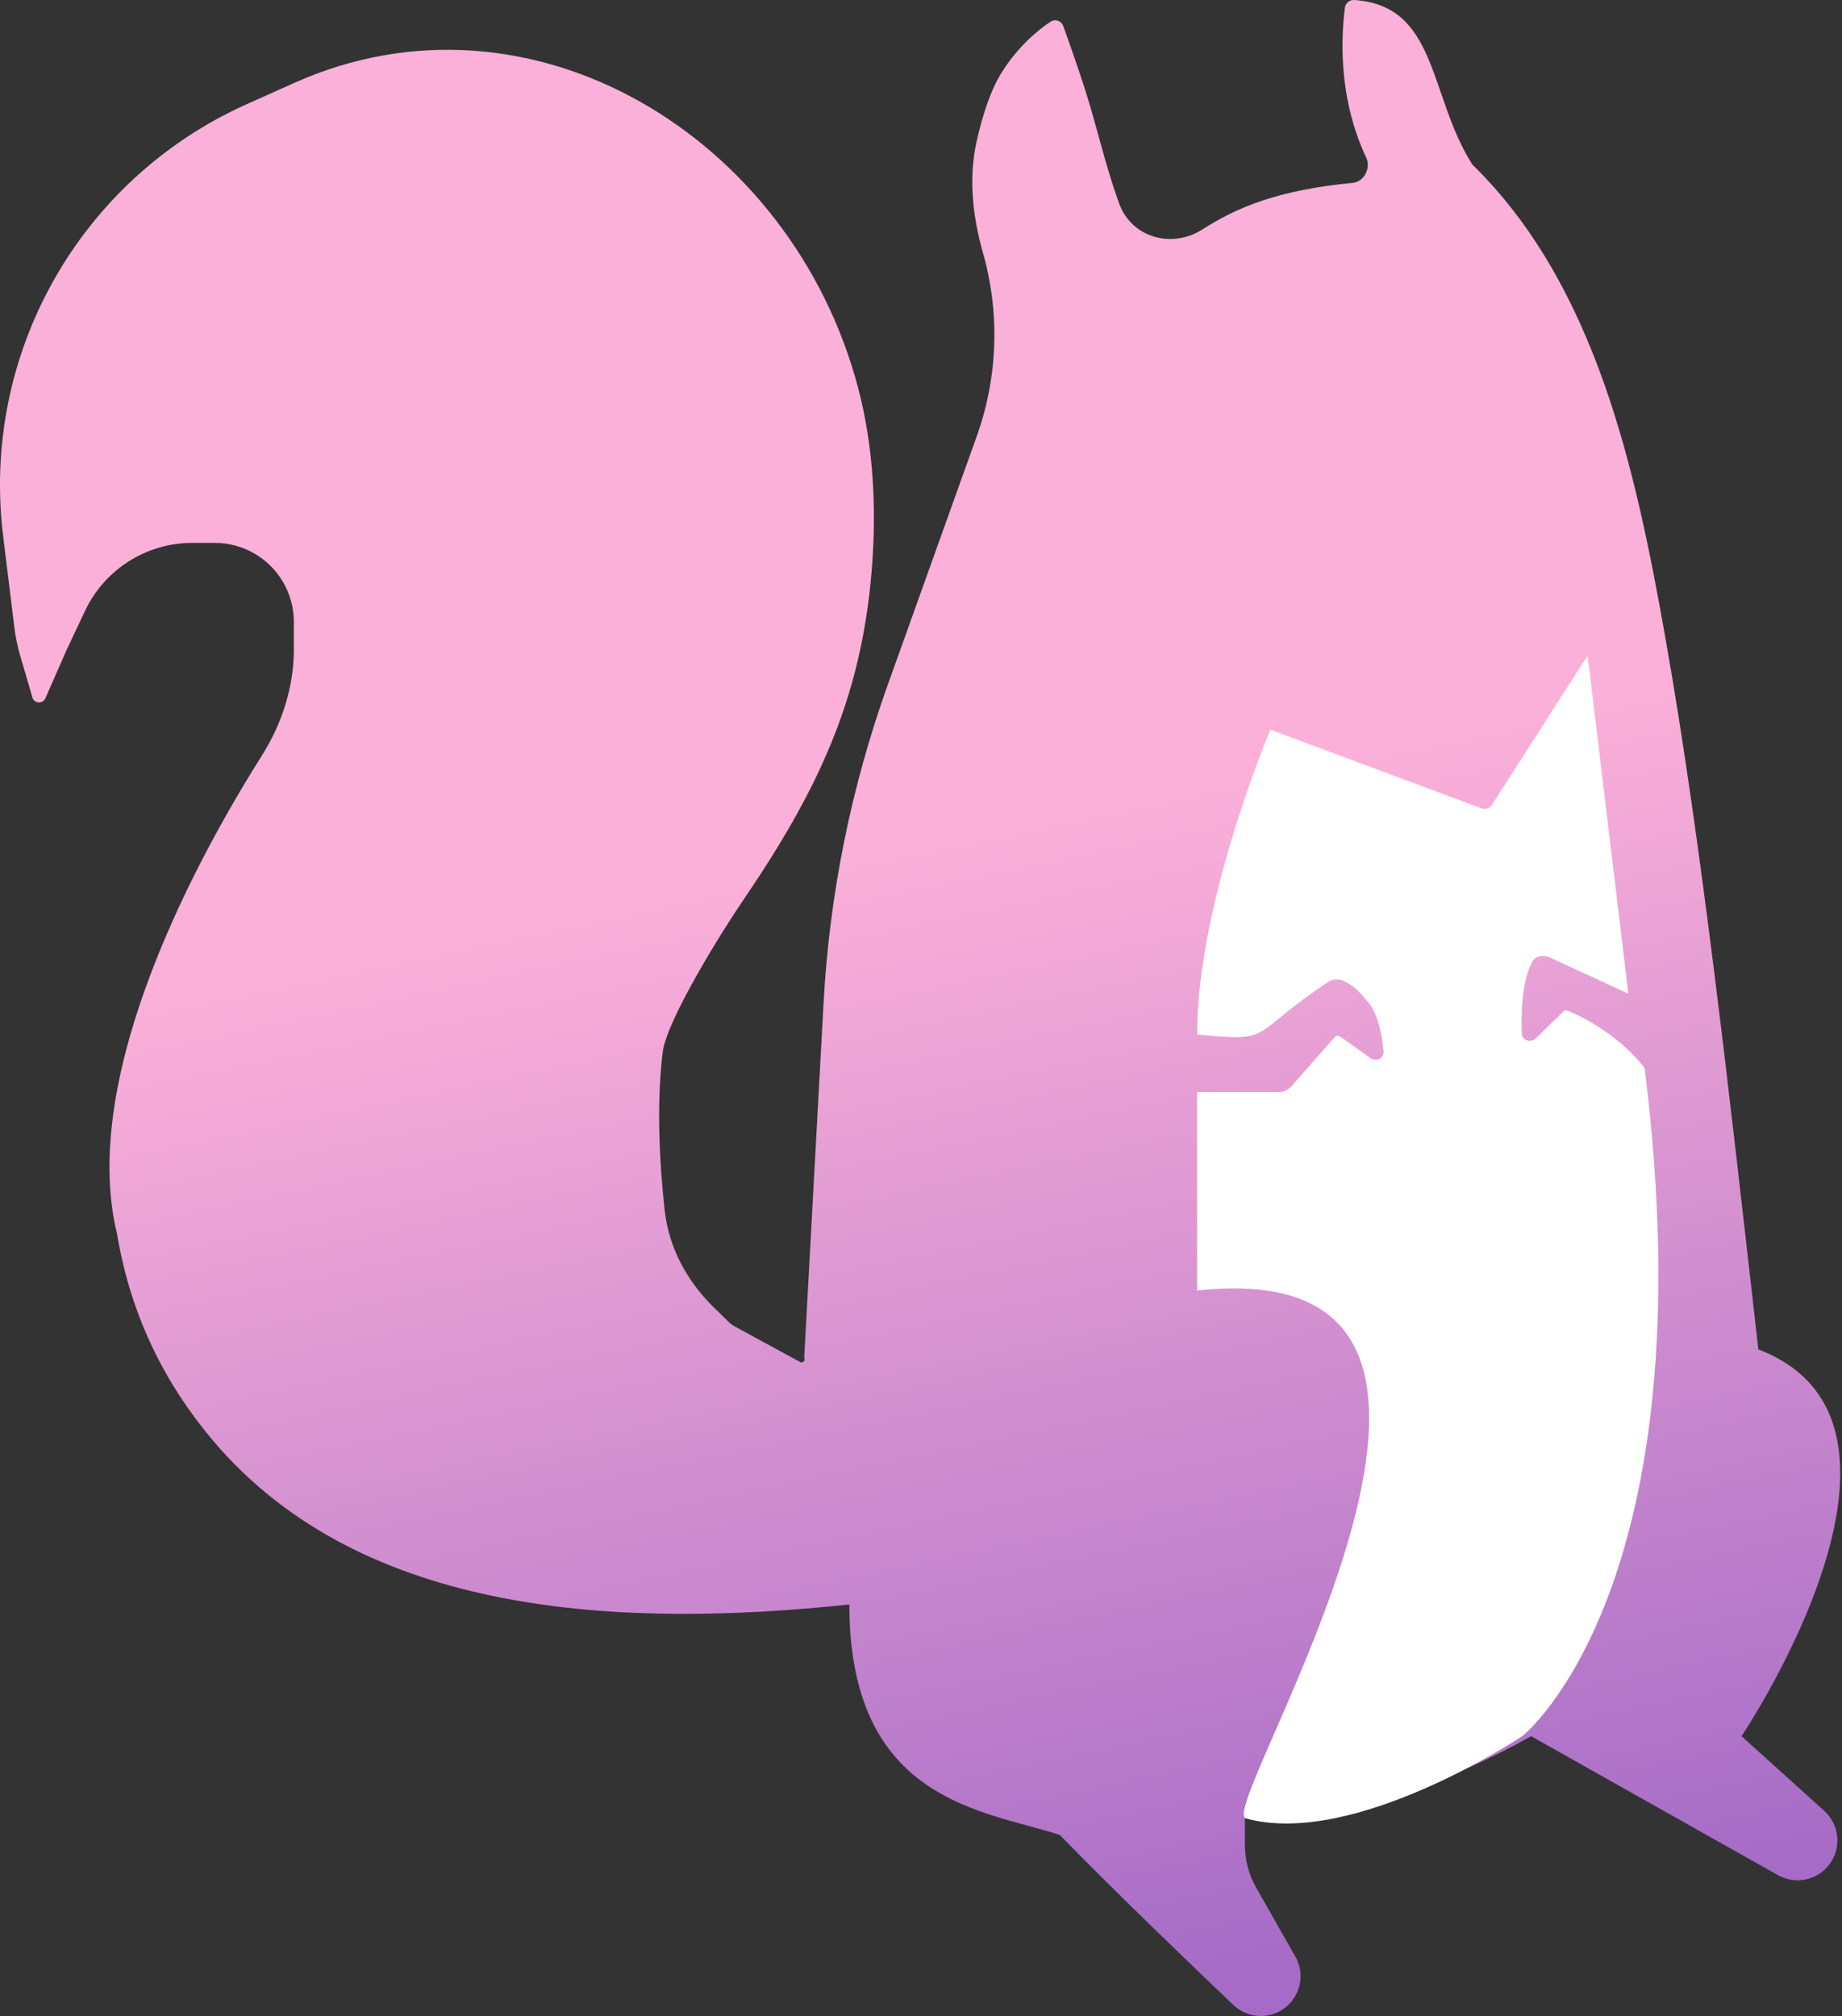
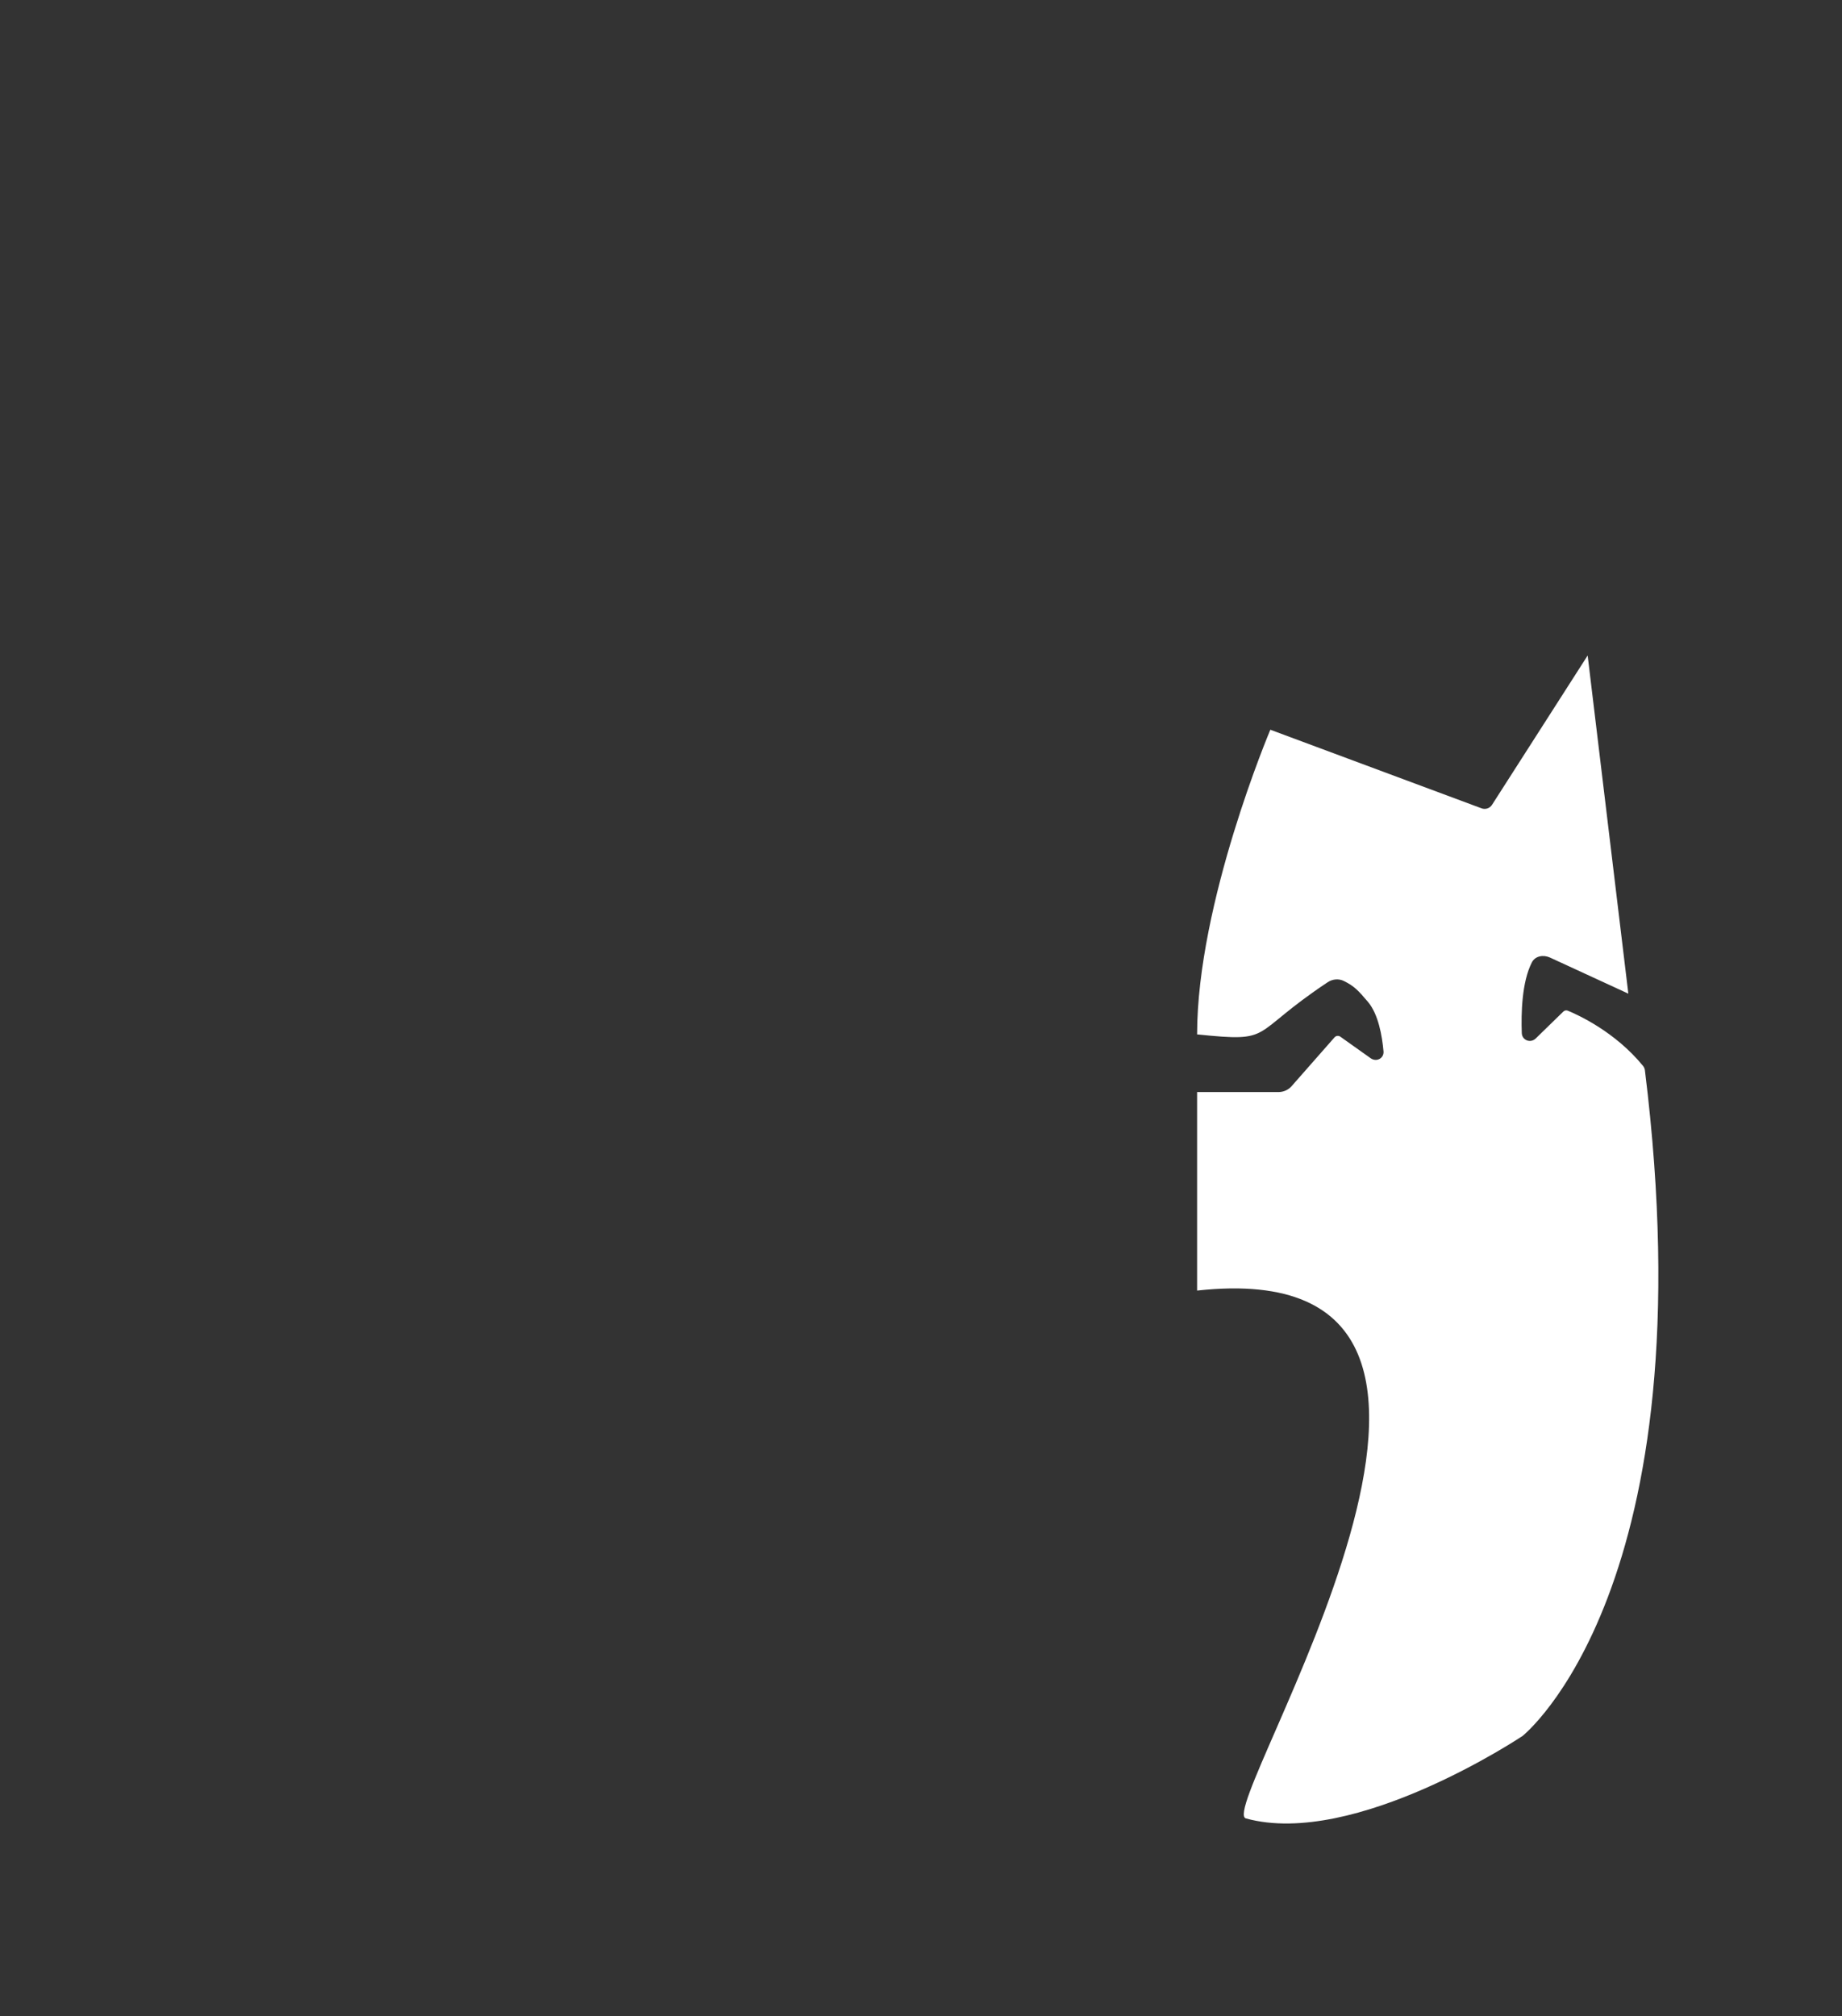
<svg xmlns="http://www.w3.org/2000/svg" width="731" height="800" viewBox="0 0 731 800" fill="none">
  <rect x="0" y="0" width="731" height="800" fill="#333333" stroke="none" />
-   <path d="M116.647 32.956L97.879 41.366C31.579 71.076 -7.611 140.535 1.24 212.647L5.705 249.031C6.163 252.756 6.921 256.439 7.974 260.042L12.872 276.801C13.004 277.252 13.249 277.661 13.585 277.989C14.952 279.325 17.233 278.882 18.001 277.132L26.433 257.894L33.753 242.389C41.519 225.936 58.081 215.44 76.275 215.44H85.268C96.408 215.44 106.712 221.352 112.333 230.971C115.139 235.77 116.617 241.23 116.617 246.789V257.643C116.617 272.667 111.872 287.234 103.853 299.939C79.648 338.29 30.832 426.182 46.474 489.759C52.123 523.818 66.796 550.872 84.956 572.163C144.22 641.646 246.239 646.23 337.066 636.715C337.066 715.092 390.508 718.358 420.569 728.155C443.181 751.426 477.296 784.062 489.507 795.683C492.429 798.464 496.301 800 500.335 800C512.436 800 520.034 786.942 514.056 776.422L498.504 749.053C495.587 743.917 494.052 738.112 494.052 732.206V721.623C494.052 721.623 544.154 724.889 607.617 688.966L705.599 744.123C712.582 748.054 721.402 746.141 726.129 739.671C730.91 733.127 729.971 724.029 723.955 718.599L691.12 688.966C691.12 688.966 774.624 564.87 697.801 535.478C686.566 436.618 675.331 334.801 661.046 253.89C649.091 186.183 633.398 113.284 584.236 65.218C566.882 37.809 570.618 2.17 537.404 0.007C535.53 -0.115 533.925 1.293 533.699 3.157C530.291 31.28 536.982 51.613 542.185 62.535C544.133 66.624 541.368 72.125 536.86 72.558C506.973 75.426 490.627 82.434 477.262 91.002C465.081 98.811 449.105 94.352 444.141 80.762C439.57 68.248 436.453 55.258 432.728 42.466C430.364 34.353 427.026 24.481 422.002 10.429C421.242 8.303 418.825 7.348 416.943 8.594C412.278 11.684 403.969 18.247 397.189 29.295C392.843 36.376 389.754 46.526 387.649 55.754C384.289 70.479 385.948 85.743 390.076 100.272C396.874 124.2 396.022 149.654 387.638 173.072L352.292 271.81C337.765 312.393 329.192 354.866 326.842 397.906L319.164 538.492C319.155 538.658 319.181 538.825 319.239 538.981C319.629 540.03 318.509 541.001 317.525 540.467L291.794 526.491C290.806 525.954 289.896 525.282 289.092 524.496L283.181 518.717C272.603 508.375 265.395 495.018 263.783 480.312C261.902 463.146 260.342 438.887 263.006 417.469C264.608 404.593 286.999 368.877 294.309 358.156C323.987 314.631 341.926 277.913 346.014 225.391C347.781 202.701 346.893 177.704 340.406 153.392C313.923 54.136 210.393 -9.054 116.647 32.956Z" fill="url(#paint0_linear_542_1813)" />
  <path d="M494.448 721.605C481.532 718.332 623.606 495.773 475.074 512.137V433.361H507.379C509.376 433.361 511.276 432.502 512.594 431.002L529.605 411.656C530.193 410.988 531.19 410.872 531.914 411.387L543.97 419.953C546.247 421.57 549.294 419.977 549.047 417.195C548.512 411.174 547.02 402.477 542.882 397.585C539.012 393.008 537.388 391.3 533.322 389.287C531.258 388.265 528.8 388.511 526.881 389.786C495.175 410.856 506.199 413.65 475.074 410.48C475.075 358.182 504.135 289.578 504.135 289.578L587.966 320.771C589.498 321.341 591.219 320.766 592.101 319.39L630.064 260.122L646.208 394.312L615.128 379.992C612.466 378.766 609.235 379.323 607.904 381.936C603.924 389.751 603.635 402.185 603.924 409.96C604.032 412.843 607.408 414.092 609.474 412.078L620.393 401.434C620.87 400.97 621.558 400.816 622.174 401.068C626.13 402.69 640.987 409.417 652.059 423.011C652.459 423.502 652.711 424.122 652.789 424.75C678.263 630.15 604.232 688.875 604.232 688.875C604.232 688.875 537.571 733.491 494.448 721.605Z" fill="white" />
  <defs>
    <linearGradient id="paint0_linear_542_1813" x1="634.443" y1="278.425" x2="730.295" y2="736.38" gradientUnits="userSpaceOnUse">
      <stop stop-color="#FBB0D9" />
      <stop offset="1" stop-color="#A56BC6" />
    </linearGradient>
  </defs>
</svg>